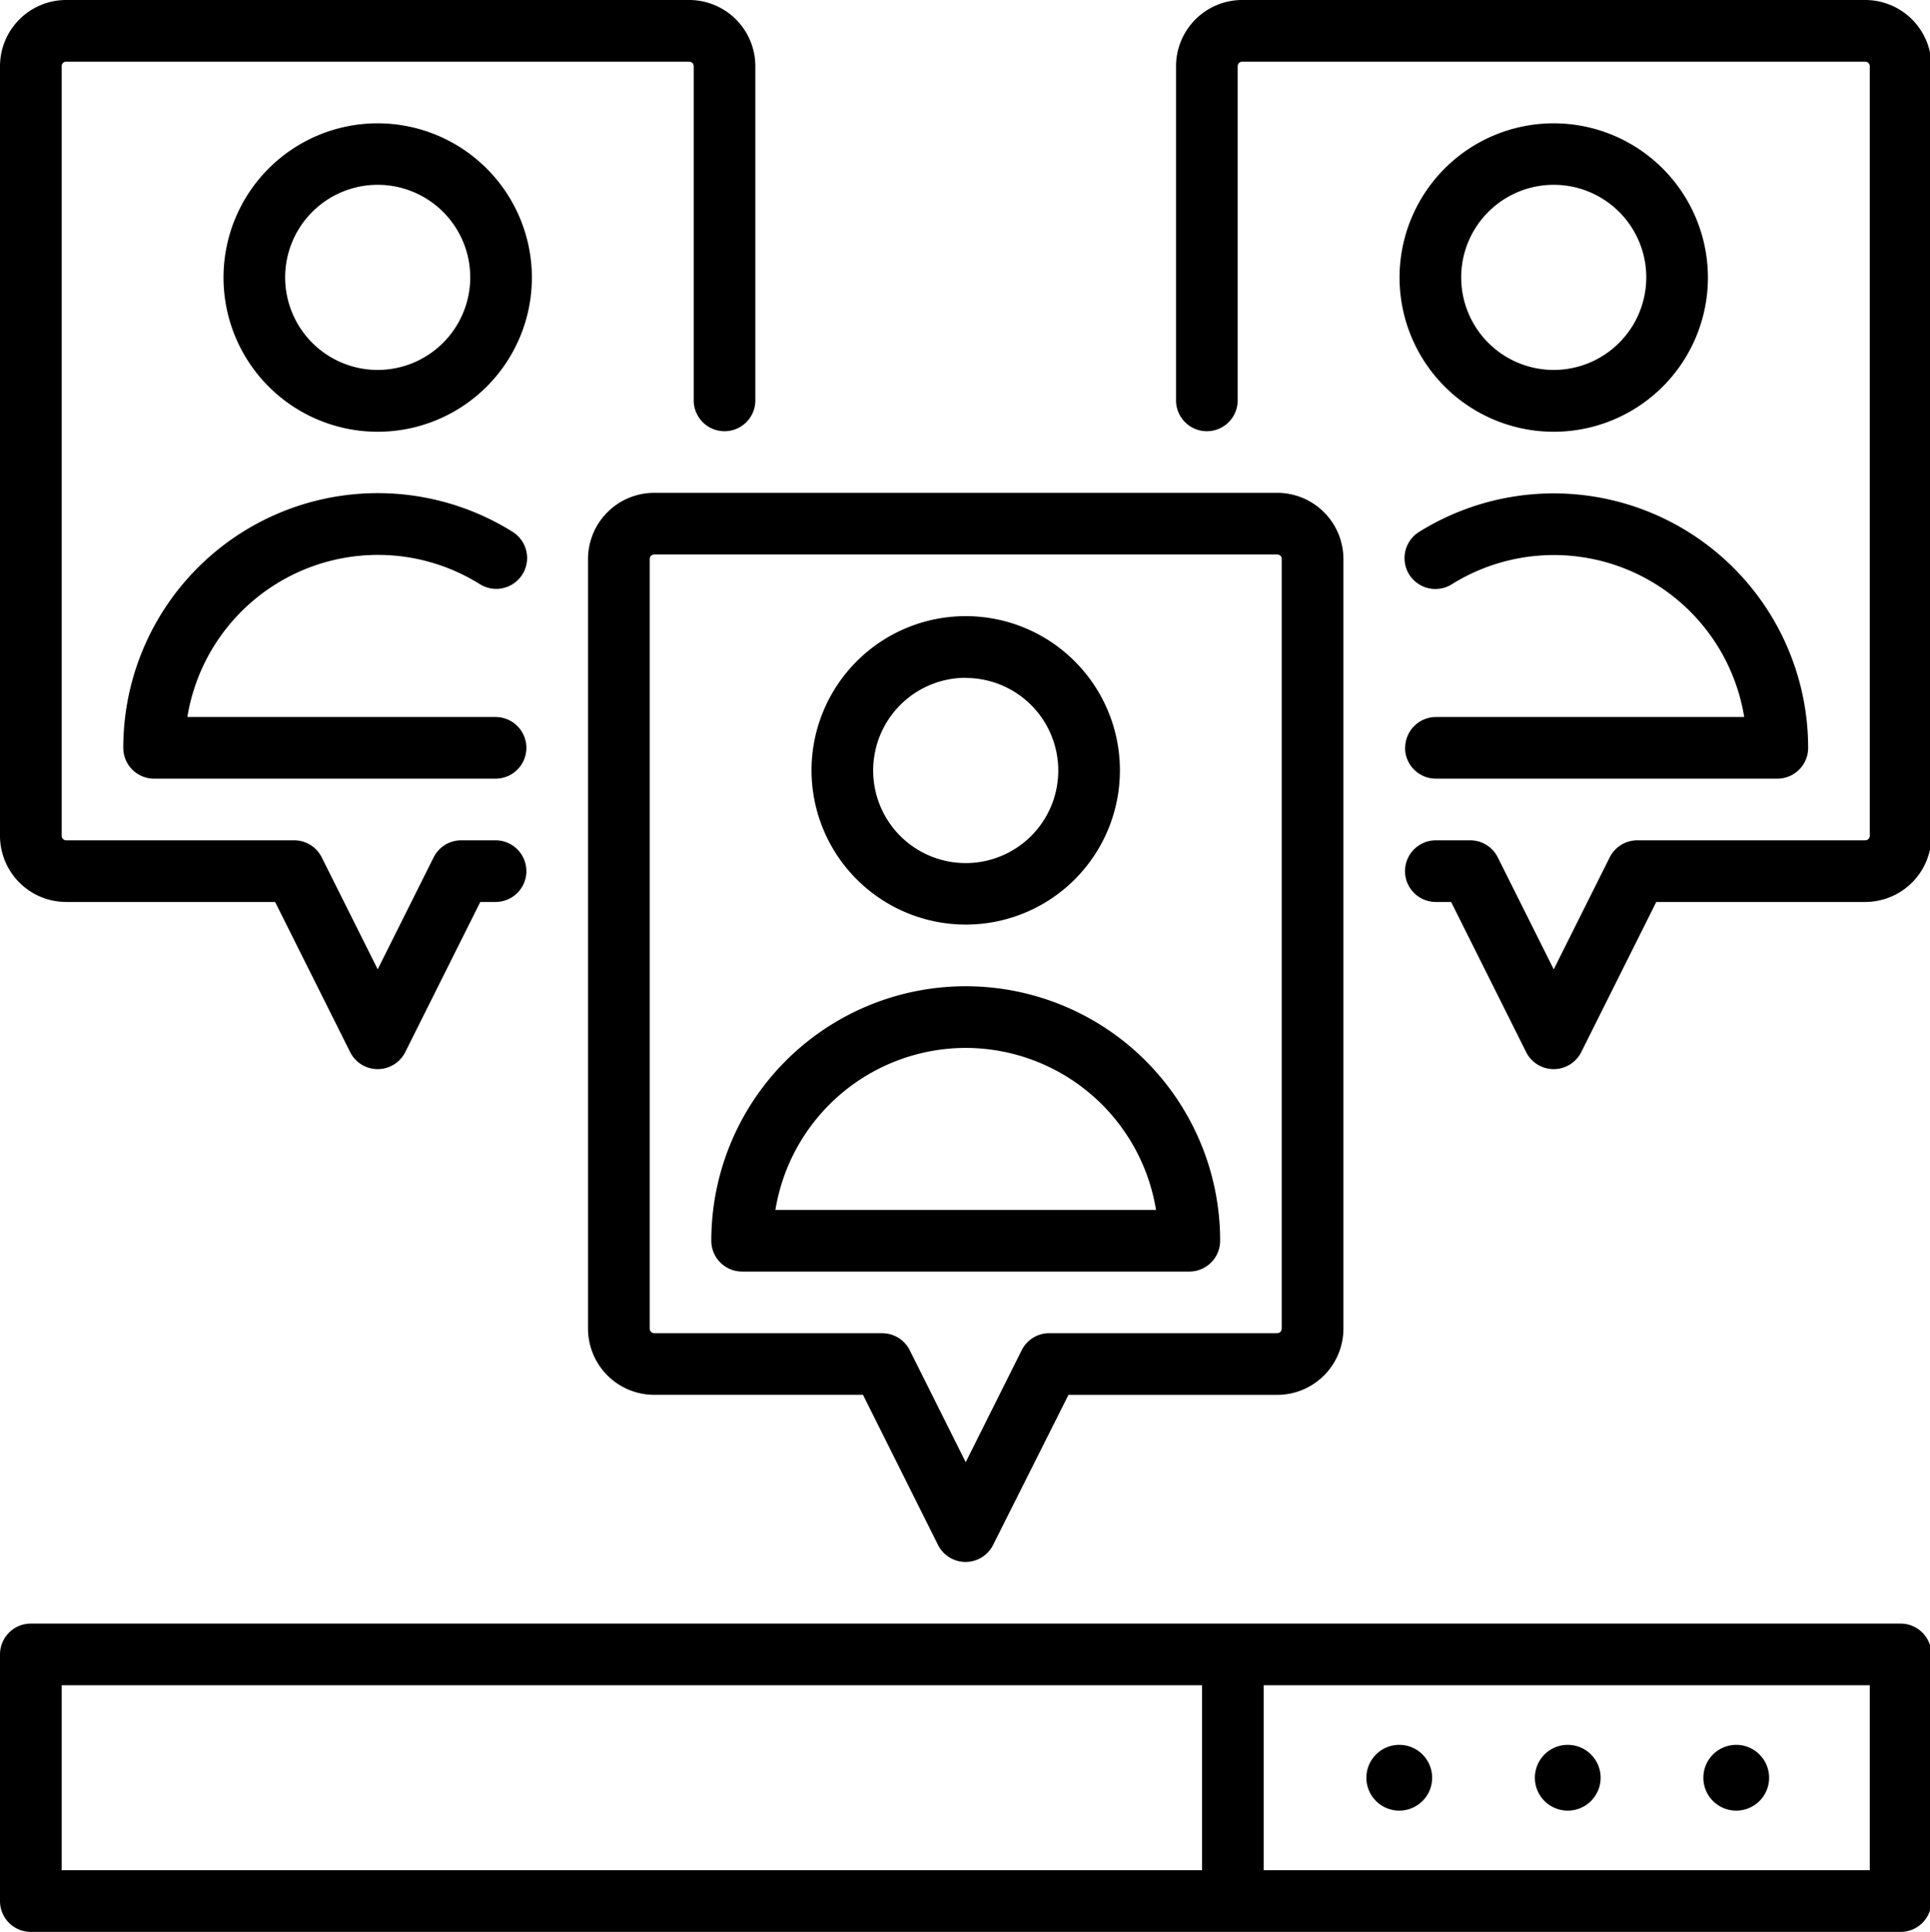
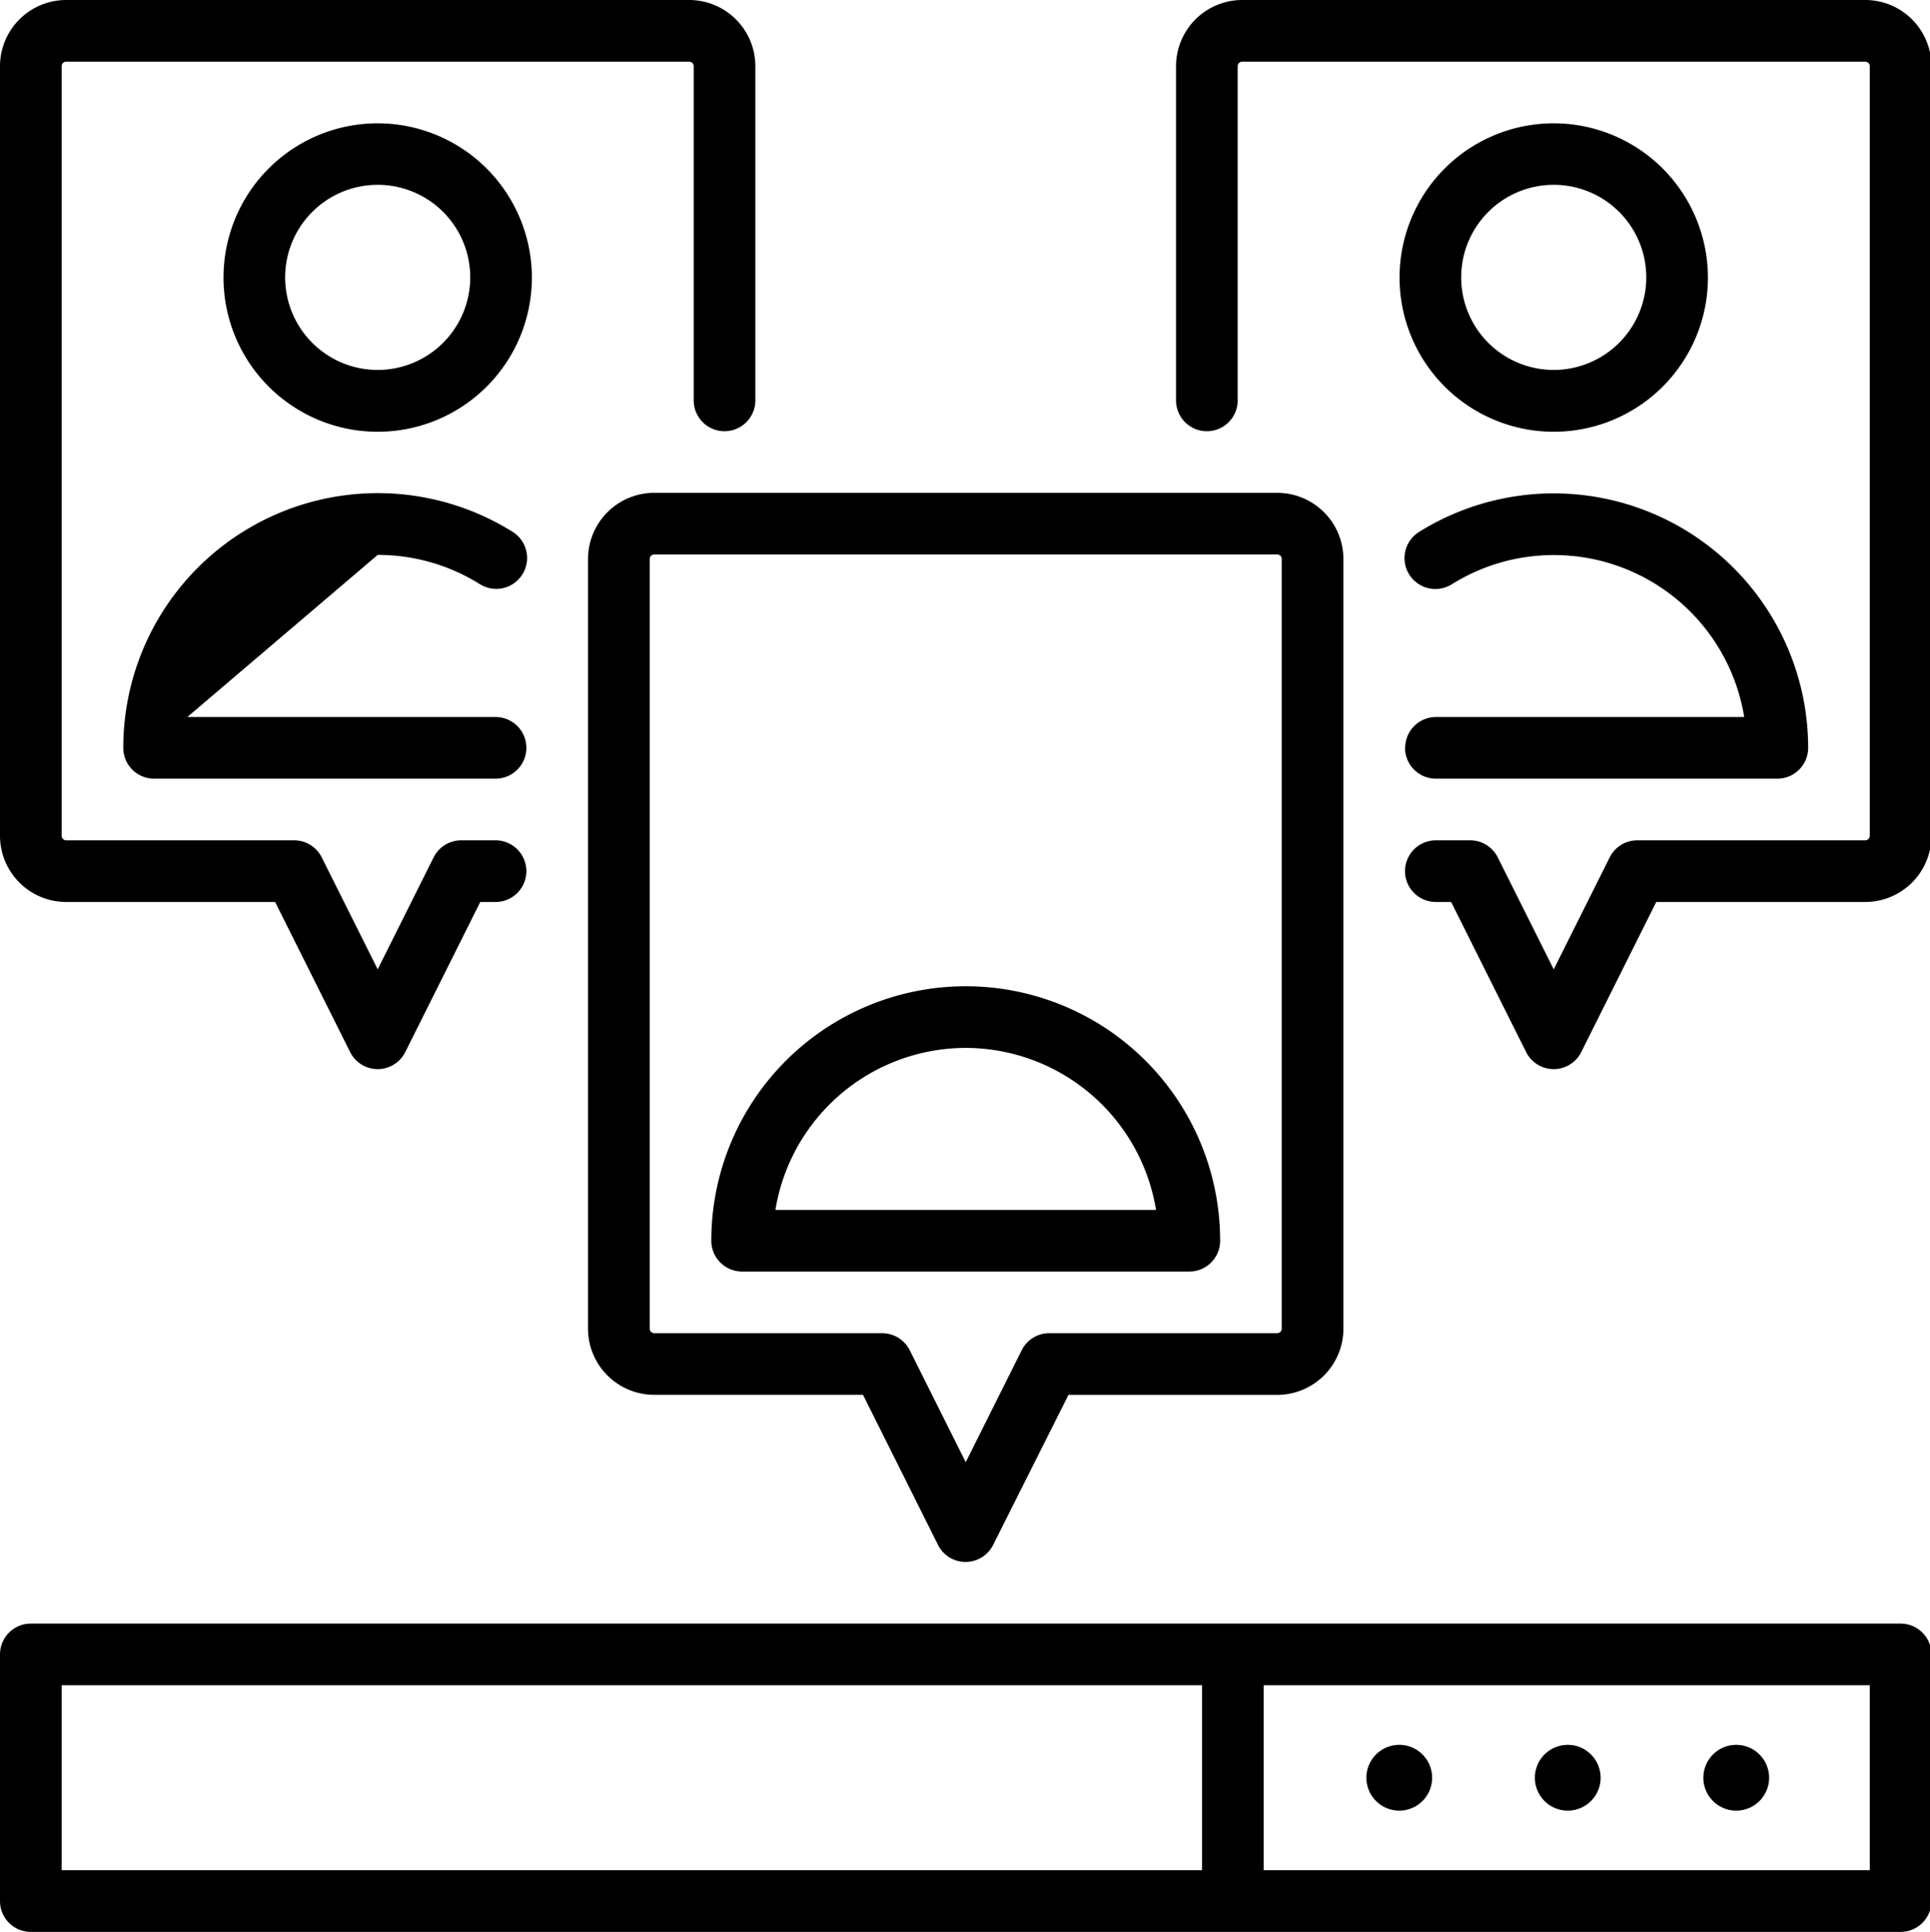
<svg xmlns="http://www.w3.org/2000/svg" id="Слой_1" data-name="Слой 1" viewBox="0 0 469.65 470">
  <title>2</title>
  <path d="M16.1,219.44H66.95L85.2,255.95a7.5,7.5,0,0,0,13.42,0l18.25-36.51h3.72a7.5,7.5,0,1,0,0-15h-8.36a7.5,7.5,0,0,0-6.71,4.15L91.91,235.82,78.29,208.59a7.5,7.5,0,0,0-6.71-4.15H16.1a1.11,1.11,0,0,1-1.1-1.1V16.1A1.11,1.11,0,0,1,16.1,15h151.6a1.11,1.11,0,0,1,1.11,1.1V97.41a7.5,7.5,0,1,0,15,0V16.1A16.12,16.12,0,0,0,167.71,0H16.1A16.12,16.12,0,0,0,0,16.1V203.34A16.12,16.12,0,0,0,16.1,219.44Z" />
  <path d="M91.91,30a37.52,37.52,0,1,0,37.52,37.52A37.56,37.56,0,0,0,91.91,30Zm0,60a22.52,22.52,0,1,1,22.52-22.52A22.54,22.54,0,0,1,91.91,90Z" />
-   <path d="M91.91,135a46.78,46.78,0,0,1,24.85,7.11,7.5,7.5,0,0,0,8-12.71A61.92,61.92,0,0,0,30,181.94a7.5,7.5,0,0,0,7.5,7.5h83.09a7.5,7.5,0,0,0,0-15h-75A47,47,0,0,1,91.91,135Z" />
+   <path d="M91.91,135a46.78,46.78,0,0,1,24.85,7.11,7.5,7.5,0,0,0,8-12.71A61.92,61.92,0,0,0,30,181.94a7.5,7.5,0,0,0,7.5,7.5h83.09a7.5,7.5,0,0,0,0-15h-75Z" />
  <path d="M453.9,0H302.29a16.12,16.12,0,0,0-16.11,16.1V97.41a7.5,7.5,0,1,0,15,0V16.1a1.11,1.11,0,0,1,1.11-1.1h151.6a1.11,1.11,0,0,1,1.1,1.1V203.34a1.1,1.1,0,0,1-1.1,1.1H398.42a7.5,7.5,0,0,0-6.71,4.15l-13.62,27.24-13.62-27.24a7.5,7.5,0,0,0-6.71-4.15h-8.36a7.5,7.5,0,0,0,0,15h3.72l18.25,36.51a7.5,7.5,0,0,0,13.42,0l18.25-36.51H453.9a16.12,16.12,0,0,0,16.1-16.1V16.1A16.12,16.12,0,0,0,453.9,0Z" />
  <path d="M378.09,30a37.52,37.52,0,1,0,37.52,37.52A37.56,37.56,0,0,0,378.09,30Zm0,60a22.52,22.52,0,1,1,22.52-22.52A22.54,22.54,0,0,1,378.09,90Z" />
  <path d="M341.91,181.94a7.5,7.5,0,0,0,7.5,7.5H432.5a7.5,7.5,0,0,0,7.5-7.5,61.92,61.92,0,0,0-94.71-52.51,7.5,7.5,0,1,0,8,12.71,46.93,46.93,0,0,1,71.15,32.3h-75a7.5,7.5,0,0,0-7.5,7.5Z" />
  <path d="M143.09,136V323.24a16.12,16.12,0,0,0,16.1,16.1H210l18.25,36.51a7.5,7.5,0,0,0,13.42,0L260,339.35H310.8a16.12,16.12,0,0,0,16.11-16.1V136a16.12,16.12,0,0,0-16.11-16.1H159.2A16.12,16.12,0,0,0,143.09,136Zm168.81,0V323.24a1.11,1.11,0,0,1-1.11,1.1H255.33a7.5,7.5,0,0,0-6.71,4.15L235,355.73l-13.62-27.23a7.5,7.5,0,0,0-6.71-4.15H159.2a1.11,1.11,0,0,1-1.1-1.1V136a1.11,1.11,0,0,1,1.1-1.1H310.8a1.1,1.1,0,0,1,1.11,1.1Z" />
-   <path d="M235,224.94a37.52,37.52,0,1,0-37.52-37.52A37.56,37.56,0,0,0,235,224.94Zm0-60a22.52,22.52,0,1,1-22.52,22.52A22.54,22.54,0,0,1,235,164.9Z" />
  <path d="M180.59,309.35H289.41a7.5,7.5,0,0,0,7.5-7.5,61.91,61.91,0,0,0-123.82,0,7.5,7.5,0,0,0,7.5,7.5ZM235,254.94a47,47,0,0,1,46.31,39.41H188.69A47,47,0,0,1,235,254.94Z" />
  <path d="M381.5,440.5a8,8,0,1,0-8-8A8,8,0,0,0,381.5,440.5Z" />
  <path d="M340.5,440.5a8,8,0,1,0-8-8A8,8,0,0,0,340.5,440.5Z" />
  <path d="M422.5,440.5a8,8,0,1,0-8-8A8,8,0,0,0,422.5,440.5Z" />
  <path d="M462.5,395H7.5A7.5,7.5,0,0,0,0,402.5v60A7.5,7.5,0,0,0,7.5,470h455a7.5,7.5,0,0,0,7.5-7.5v-60A7.5,7.5,0,0,0,462.5,395ZM15,410H292.5v45H15Zm440,45H307.5V410H455Z" />
</svg>